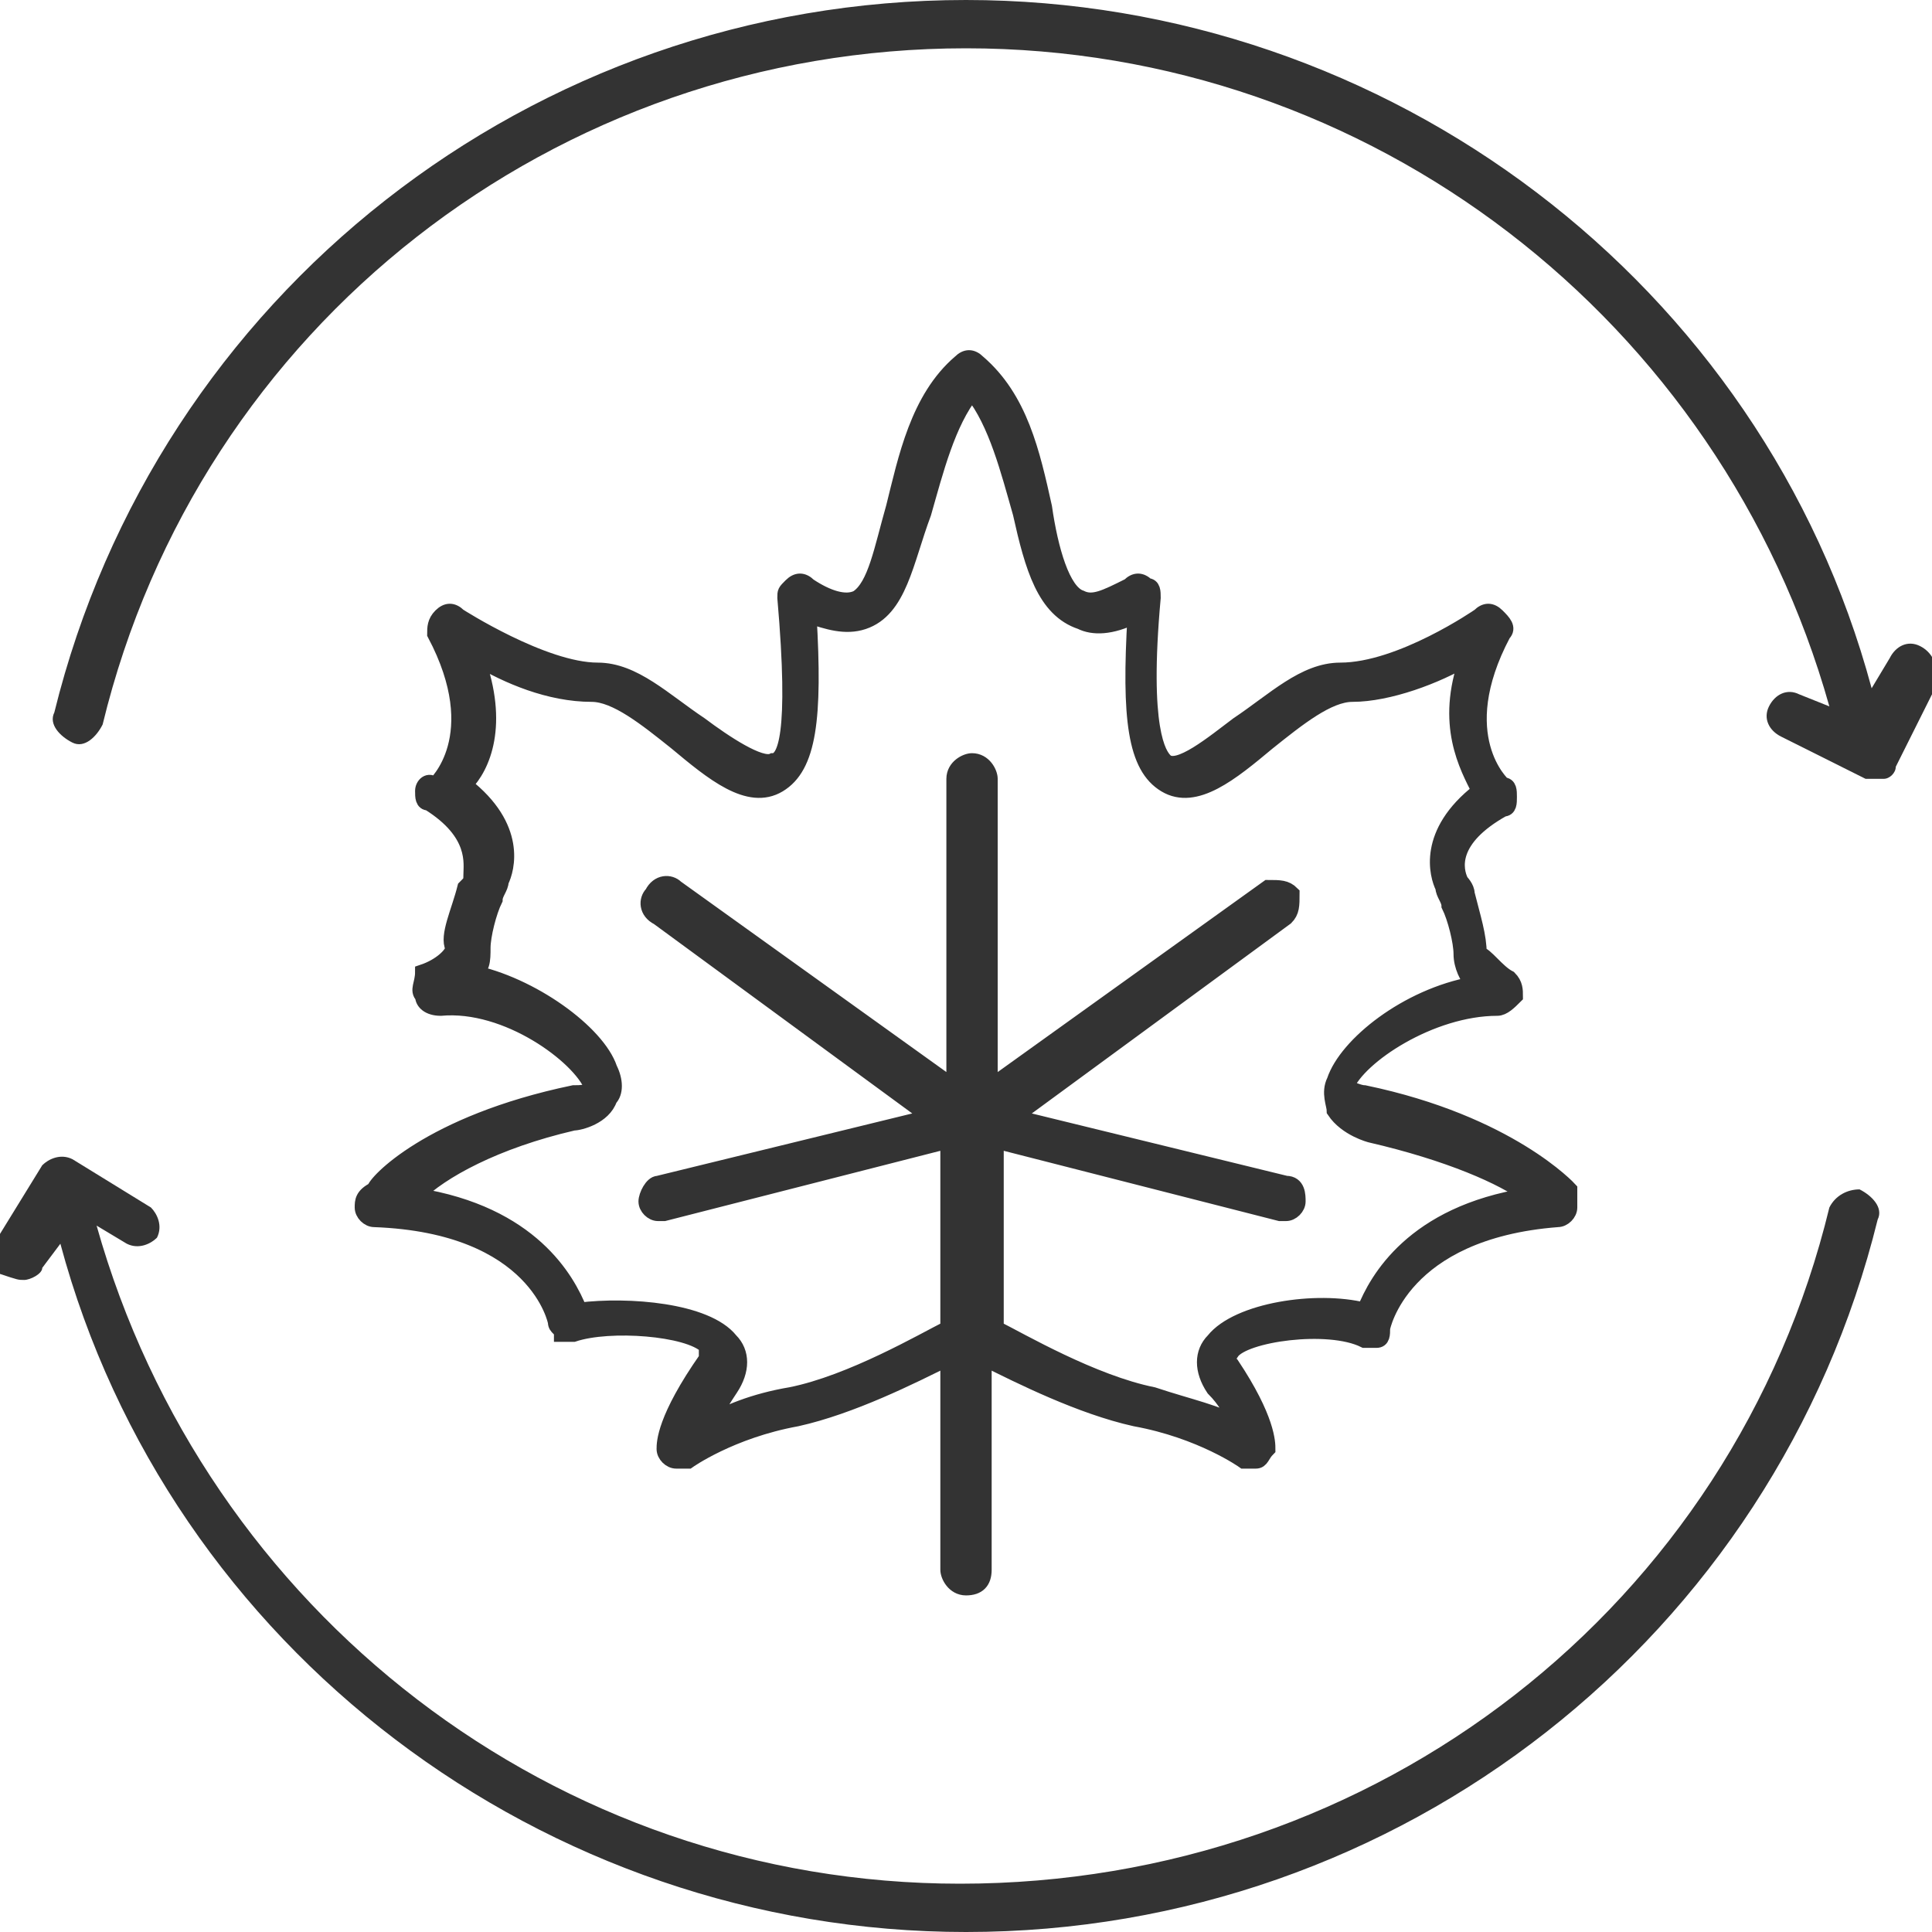
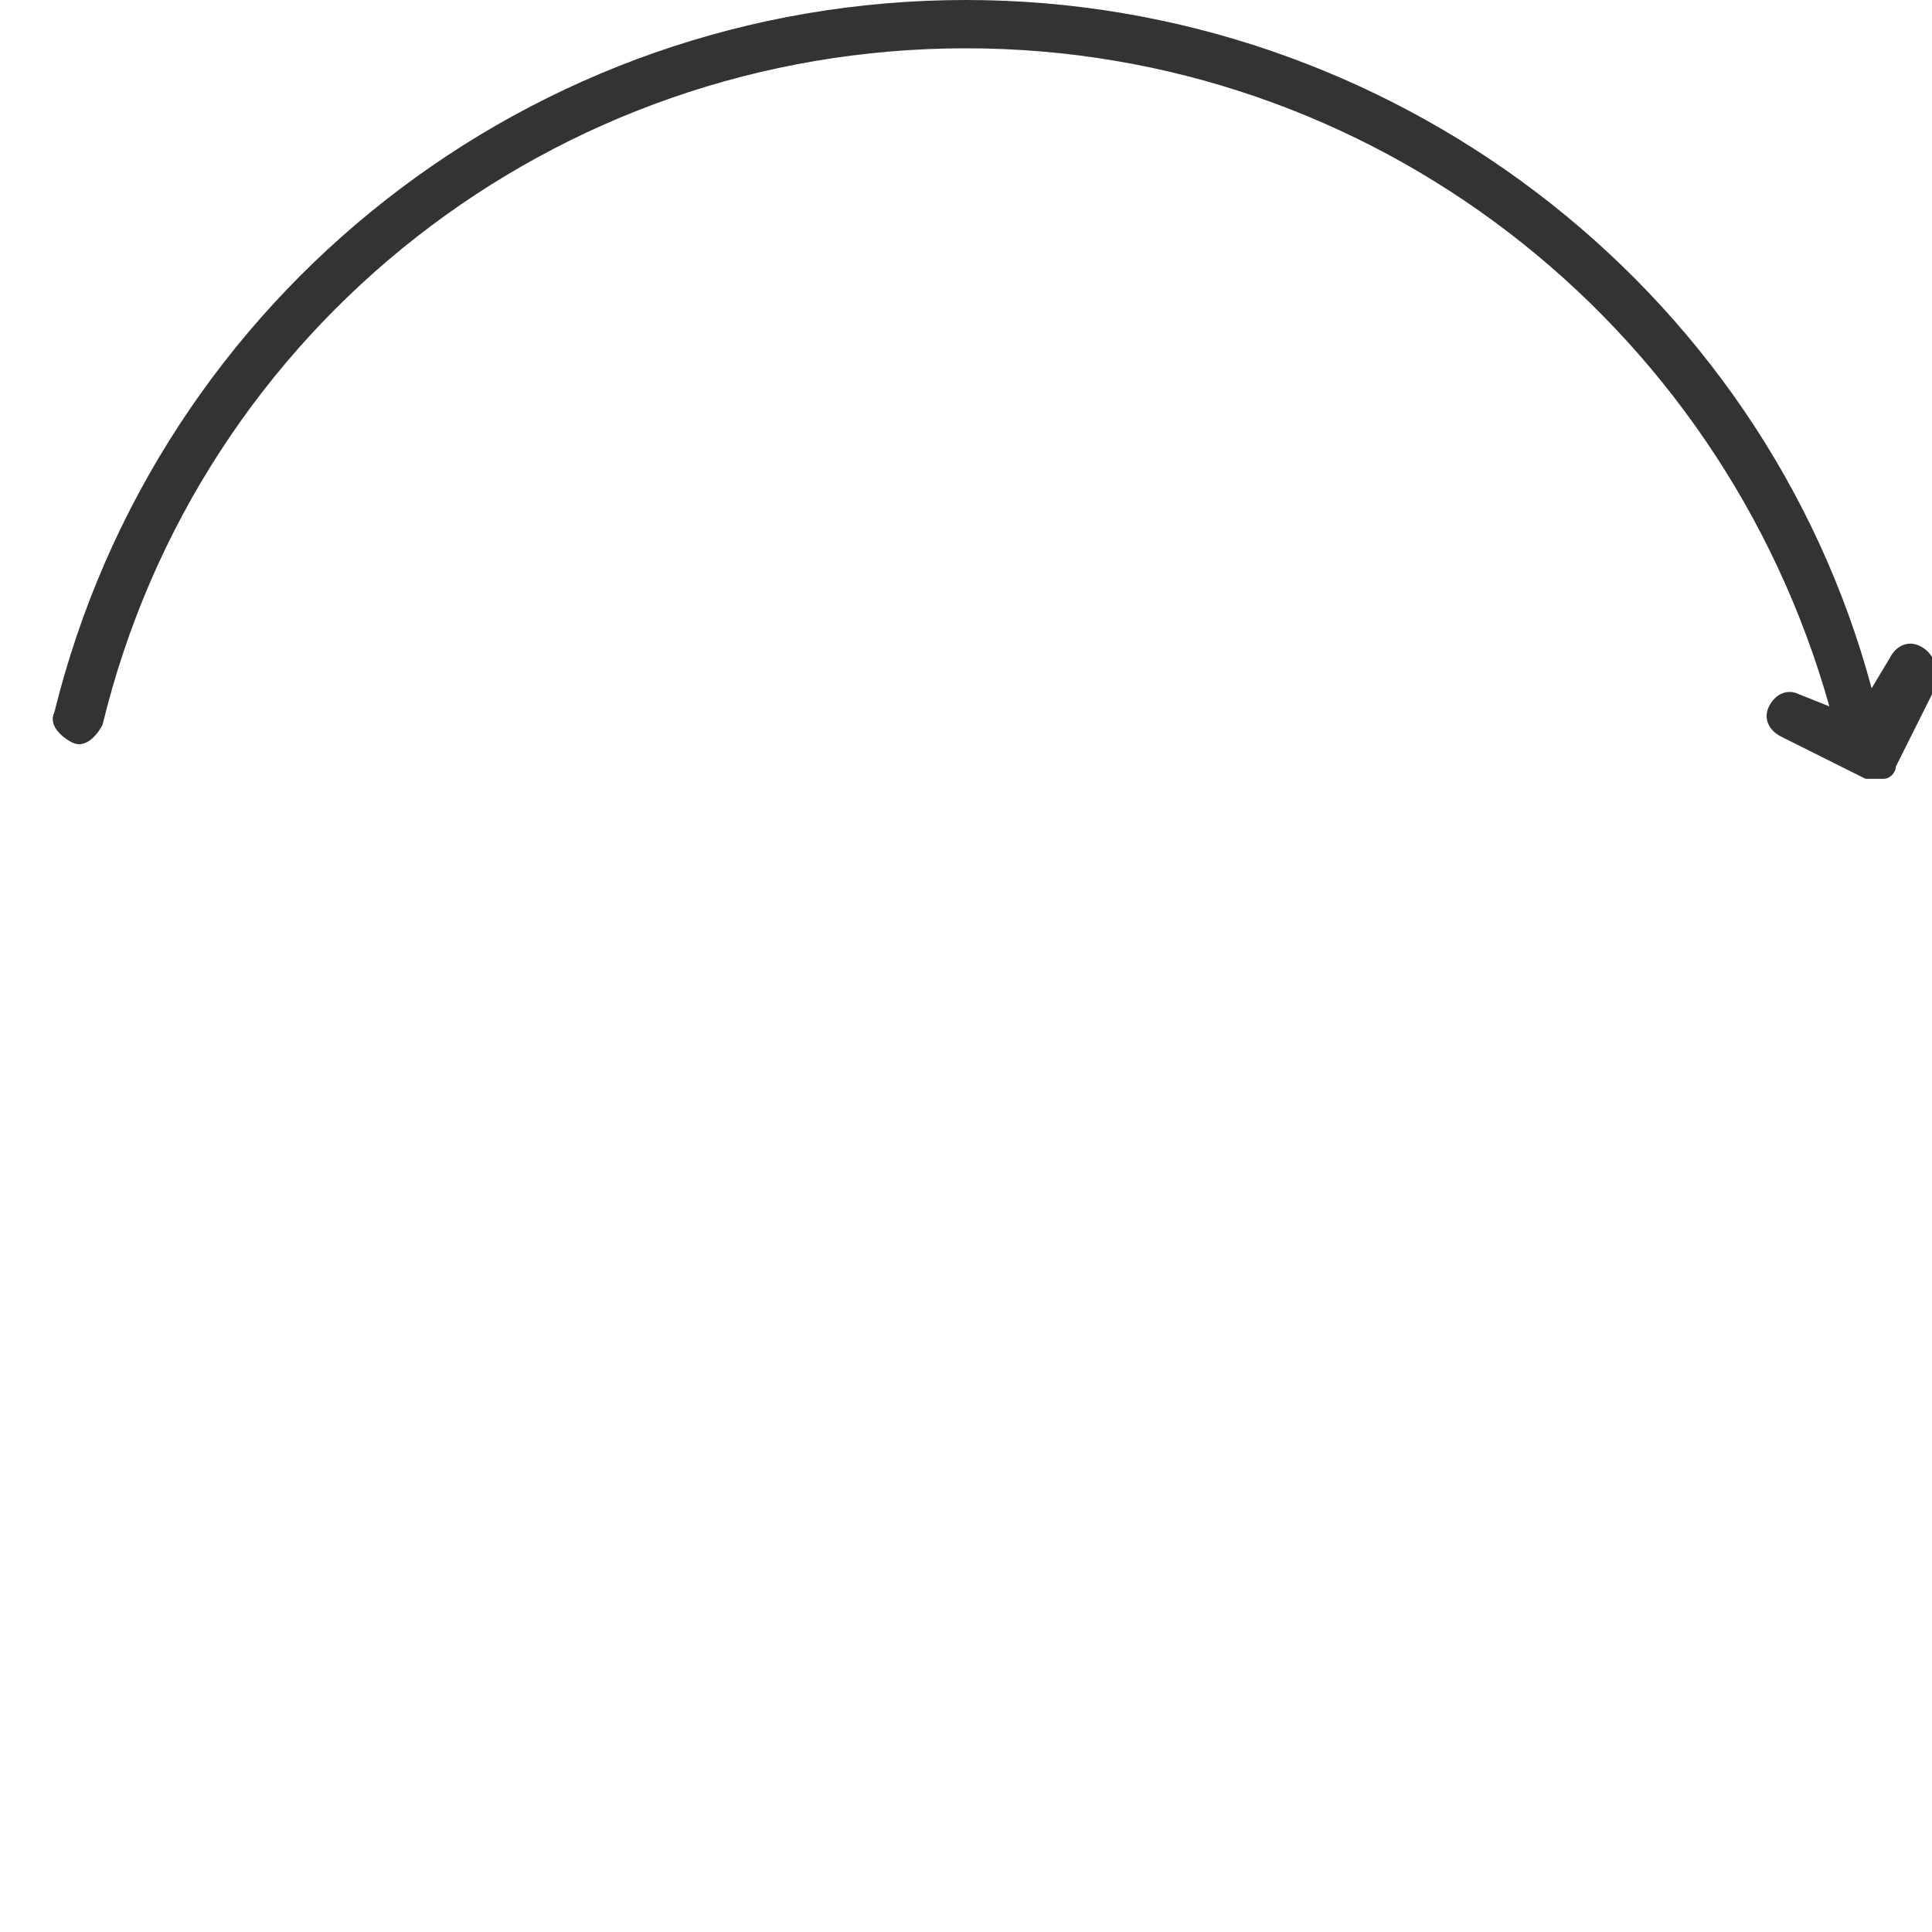
<svg xmlns="http://www.w3.org/2000/svg" version="1.1" id="Layer_1" x="0px" y="0px" viewBox="0 0 32 32" style="enable-background:new 0 0 32 32;" xml:space="preserve">
  <style type="text/css">
	.st0{fill:#333333;}
	.st1{fill:#333333;stroke:#333333;stroke-width:0.25;stroke-miterlimit:10;}
</style>
-   <path class="st0" d="M0.4,21.2c0.1,0,0.3-0.1,0.3-0.2L1,20.6C2.8,27.3,9,32,16,32c7.2,0,13.4-4.9,15.1-11.8c0.1-0.2-0.1-0.4-0.3-0.5  c-0.2,0-0.4,0.1-0.5,0.3c-1.6,6.6-7.5,11.2-14.4,11.2c-6.7,0-12.5-4.5-14.3-10.9l0.5,0.3c0.2,0.1,0.4,0,0.5-0.1  c0.1-0.2,0-0.4-0.1-0.5l-1.3-0.8c-0.2-0.1-0.4,0-0.5,0.1l-0.8,1.3c-0.1,0.2,0,0.4,0.1,0.5C0.3,21.2,0.3,21.2,0.4,21.2z" />
  <path class="st0" d="M31.8,10.7c-0.2-0.1-0.4,0-0.5,0.2L31,11.4C29.2,4.7,23,0,16,0C8.8,0,2.6,4.9,0.9,11.8C0.8,12,1,12.2,1.2,12.3  s0.4-0.1,0.5-0.3C3.3,5.4,9.2,0.8,16,0.8c6.7,0,12.5,4.5,14.3,10.9l-0.5-0.2c-0.2-0.1-0.4,0-0.5,0.2s0,0.4,0.2,0.5l1.4,0.7  c0.1,0,0.1,0,0.2,0h0.1c0.1,0,0.2-0.1,0.2-0.2l0.7-1.4C32.1,11,32,10.8,31.8,10.7z" />
-   <path class="st1" d="M9.2,21.9c0,0.1,0.1,0.1,0.1,0.2c0.1,0,0.2,0,0.2,0c0.6-0.2,1.9-0.1,2.2,0.2c0,0,0,0.1,0,0.2  C11,23.5,11,23.9,11,24c0,0.1,0.1,0.2,0.2,0.2c0.1,0,0.2,0,0.2,0c0,0,0.7-0.5,1.8-0.7c0.9-0.2,1.9-0.7,2.5-1v3.5  c0,0.1,0.1,0.3,0.3,0.3s0.3-0.1,0.3-0.3v-3.5c0.6,0.3,1.6,0.8,2.5,1c1.1,0.2,1.8,0.7,1.8,0.7c0,0,0.1,0,0.1,0c0,0,0.1,0,0.1,0  c0.1,0,0.1-0.1,0.2-0.2c0-0.1,0-0.5-0.6-1.4c-0.1-0.1-0.1-0.2,0-0.2c0.2-0.3,1.6-0.5,2.2-0.2c0.1,0,0.2,0,0.2,0  c0.1,0,0.1-0.1,0.1-0.2c0,0,0.3-1.6,2.9-1.8c0.1,0,0.2-0.1,0.2-0.2c0-0.1,0-0.2,0-0.3c0,0-1-1.1-3.4-1.6c-0.1,0-0.3-0.1-0.3-0.1  c0,0,0,0,0,0c0.2-0.5,1.4-1.3,2.5-1.3c0.1,0,0.2-0.1,0.3-0.2c0-0.1,0-0.2-0.1-0.3c-0.2-0.1-0.4-0.4-0.5-0.4c0-0.3-0.1-0.6-0.2-1  c0-0.1-0.1-0.2-0.1-0.2c-0.1-0.2-0.2-0.7,0.7-1.2c0.1,0,0.1-0.1,0.1-0.2c0-0.1,0-0.2-0.1-0.2c0,0-0.9-0.8,0-2.5  c0.1-0.1,0-0.2-0.1-0.3c-0.1-0.1-0.2-0.1-0.3,0c0,0-1.3,0.9-2.3,0.9c-0.6,0-1.1,0.5-1.7,0.9c-0.4,0.3-1,0.8-1.2,0.6  c-0.1-0.1-0.4-0.5-0.2-2.7c0-0.1,0-0.2-0.1-0.2c-0.1-0.1-0.2-0.1-0.3,0c-0.4,0.2-0.6,0.3-0.8,0.2c-0.3-0.1-0.5-0.8-0.6-1.5  c-0.2-0.9-0.4-1.8-1.1-2.4c-0.1-0.1-0.2-0.1-0.3,0c-0.7,0.6-0.9,1.6-1.1,2.4c-0.2,0.7-0.3,1.3-0.6,1.5c-0.2,0.1-0.5,0-0.8-0.2  c-0.1-0.1-0.2-0.1-0.3,0c-0.1,0.1-0.1,0.1-0.1,0.2c0.2,2.3,0,2.7-0.2,2.7c-0.2,0.1-0.8-0.3-1.2-0.6c-0.6-0.4-1.1-0.9-1.7-0.9  c-0.9,0-2.3-0.9-2.3-0.9c-0.1-0.1-0.2-0.1-0.3,0c-0.1,0.1-0.1,0.2-0.1,0.3c0.9,1.7,0,2.5,0,2.5C7.1,12.9,7,13,7,13.1  c0,0.1,0,0.2,0.1,0.2c0.8,0.5,0.7,1,0.7,1.2c0,0.1,0,0.1-0.1,0.2c-0.1,0.4-0.3,0.8-0.2,1c0,0.1-0.2,0.3-0.5,0.4  C7,16.3,6.9,16.4,7,16.5c0,0.1,0.1,0.2,0.3,0.2c1.1-0.1,2.3,0.8,2.5,1.3c0,0,0,0,0,0c0,0.1-0.2,0.1-0.3,0.1  c-2.4,0.5-3.3,1.5-3.3,1.6C6,19.8,6,19.9,6,20c0,0.1,0.1,0.2,0.2,0.2C8.9,20.3,9.2,21.9,9.2,21.9z M9.5,18.6c0.1,0,0.5-0.1,0.6-0.4  c0.1-0.1,0.1-0.3,0-0.5c-0.2-0.6-1.3-1.4-2.3-1.6C8,16.1,8,15.9,8,15.7c0-0.2,0.1-0.6,0.2-0.8c0-0.1,0.1-0.2,0.1-0.3  c0.1-0.2,0.3-0.9-0.6-1.6C8,12.7,8.3,12,7.9,10.9c0.5,0.3,1.2,0.6,1.9,0.6c0.4,0,0.9,0.4,1.4,0.8c0.6,0.5,1.2,1,1.7,0.7  c0.5-0.3,0.6-1.1,0.5-2.8c0.3,0.1,0.6,0.2,0.9,0.1c0.6-0.2,0.7-1,1-1.8c0.2-0.7,0.4-1.5,0.8-2c0.4,0.5,0.6,1.3,0.8,2  c0.2,0.9,0.4,1.6,1,1.8c0.2,0.1,0.5,0.1,0.9-0.1c-0.1,1.7,0,2.5,0.5,2.8c0.5,0.3,1.1-0.2,1.7-0.7c0.5-0.4,1-0.8,1.4-0.8  c0.6,0,1.4-0.3,1.9-0.6c-0.4,1.1,0,1.8,0.2,2.2c-0.9,0.7-0.7,1.4-0.6,1.6c0,0.1,0.1,0.2,0.1,0.3c0.1,0.2,0.2,0.6,0.2,0.8  c0,0.2,0.1,0.4,0.2,0.5c-1.1,0.2-2.1,1-2.3,1.6c-0.1,0.2,0,0.4,0,0.5c0.2,0.3,0.6,0.4,0.6,0.4c1.3,0.3,2.2,0.7,2.6,1  c-1.9,0.3-2.5,1.4-2.7,1.9c-0.8-0.2-2.1,0-2.5,0.5c-0.2,0.2-0.2,0.5,0,0.8c0.2,0.2,0.3,0.4,0.4,0.6c-0.3-0.2-0.8-0.3-1.4-0.5  c-1-0.2-2.2-0.9-2.6-1.1v-3.1l4.7,1.2c0,0,0,0,0.1,0c0.1,0,0.2-0.1,0.2-0.2c0-0.1,0-0.3-0.2-0.3l-4.5-1.1l4.5-3.3  c0.1-0.1,0.1-0.2,0.1-0.4c-0.1-0.1-0.2-0.1-0.4-0.1l-4.6,3.3v-5.1c0-0.1-0.1-0.3-0.3-0.3c-0.1,0-0.3,0.1-0.3,0.3v5.1l-4.6-3.3  c-0.1-0.1-0.3-0.1-0.4,0.1c-0.1,0.1-0.1,0.3,0.1,0.4l4.5,3.3l-4.5,1.1c-0.1,0-0.2,0.2-0.2,0.3c0,0.1,0.1,0.2,0.2,0.2c0,0,0,0,0.1,0  l4.7-1.2v3.1c-0.4,0.2-1.6,0.9-2.6,1.1c-0.6,0.1-1.1,0.3-1.4,0.5c0.1-0.1,0.2-0.3,0.4-0.6c0.2-0.3,0.2-0.6,0-0.8  c-0.4-0.5-1.7-0.6-2.5-0.5c-0.2-0.5-0.8-1.6-2.7-1.9C7.3,19.4,8.2,18.9,9.5,18.6z" />
</svg>